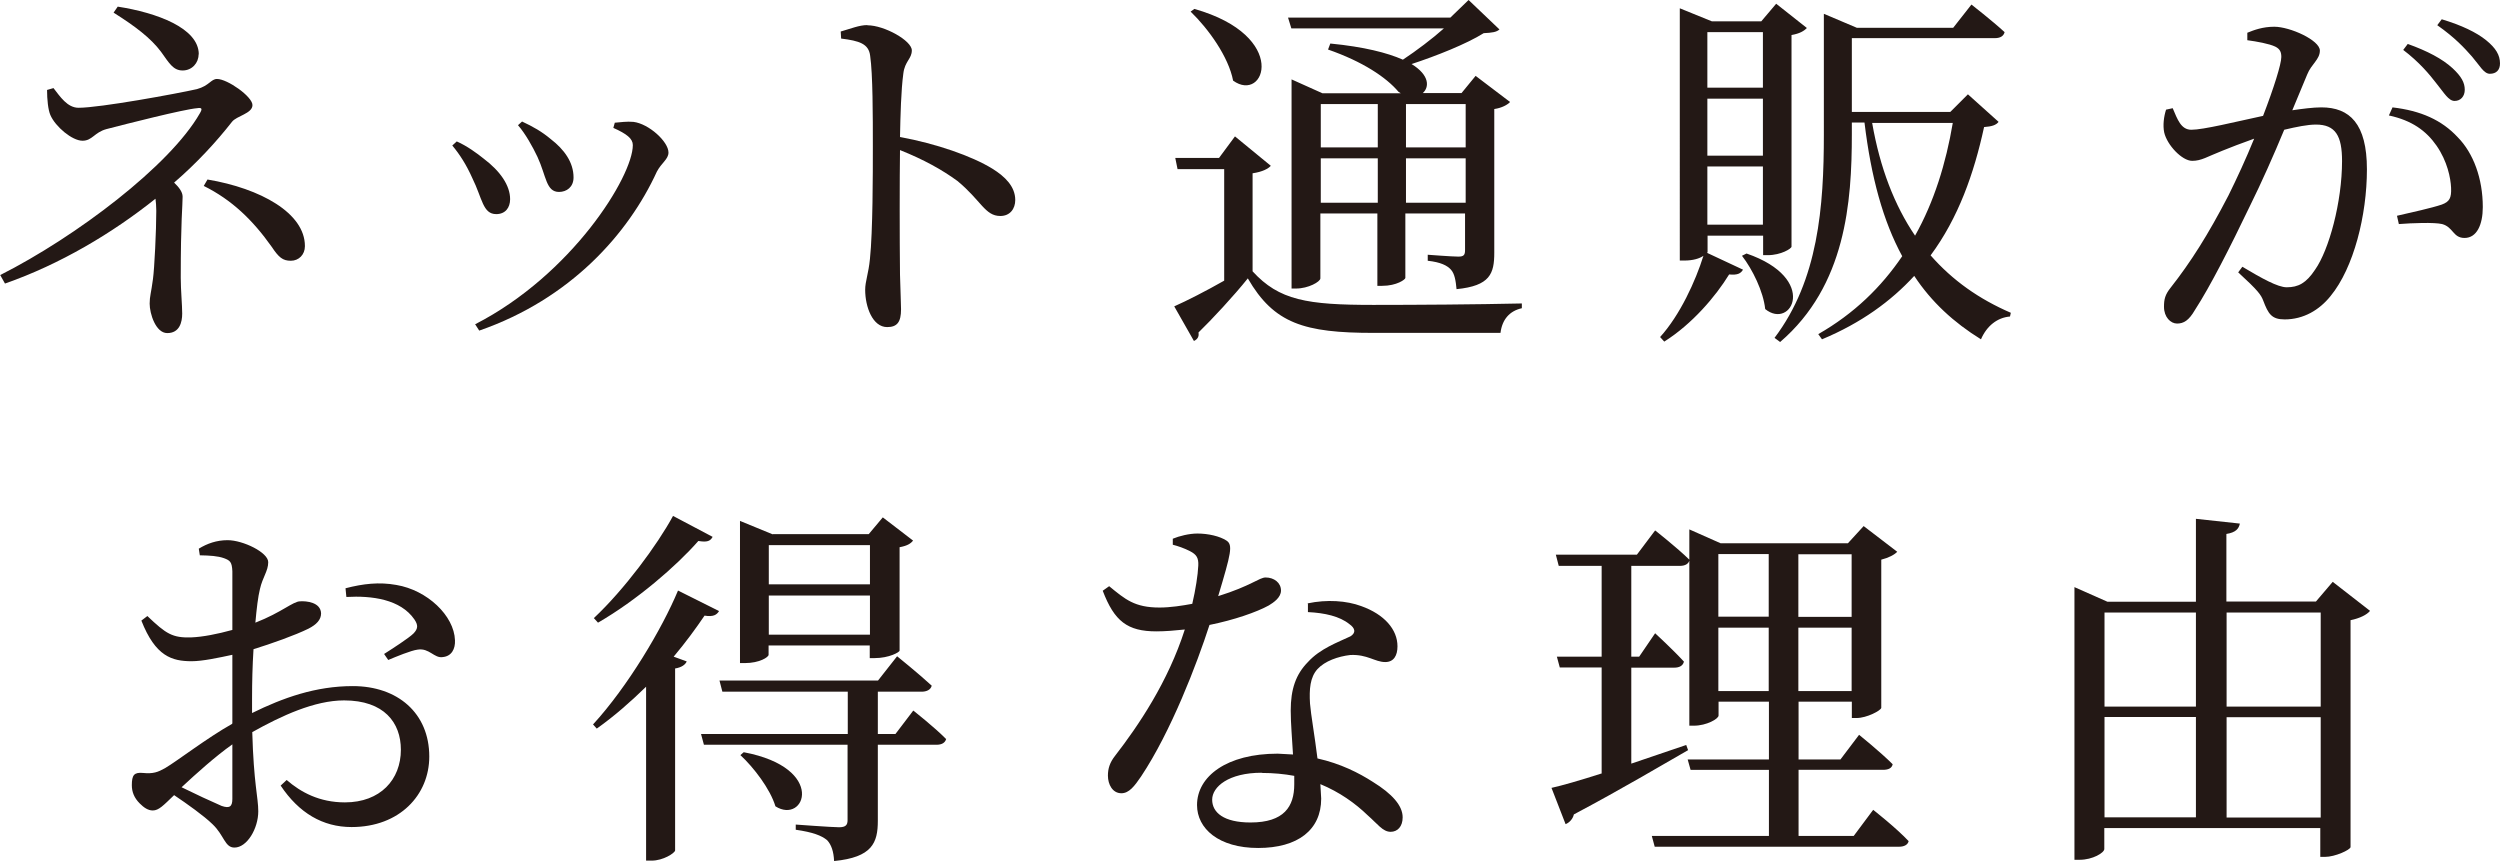
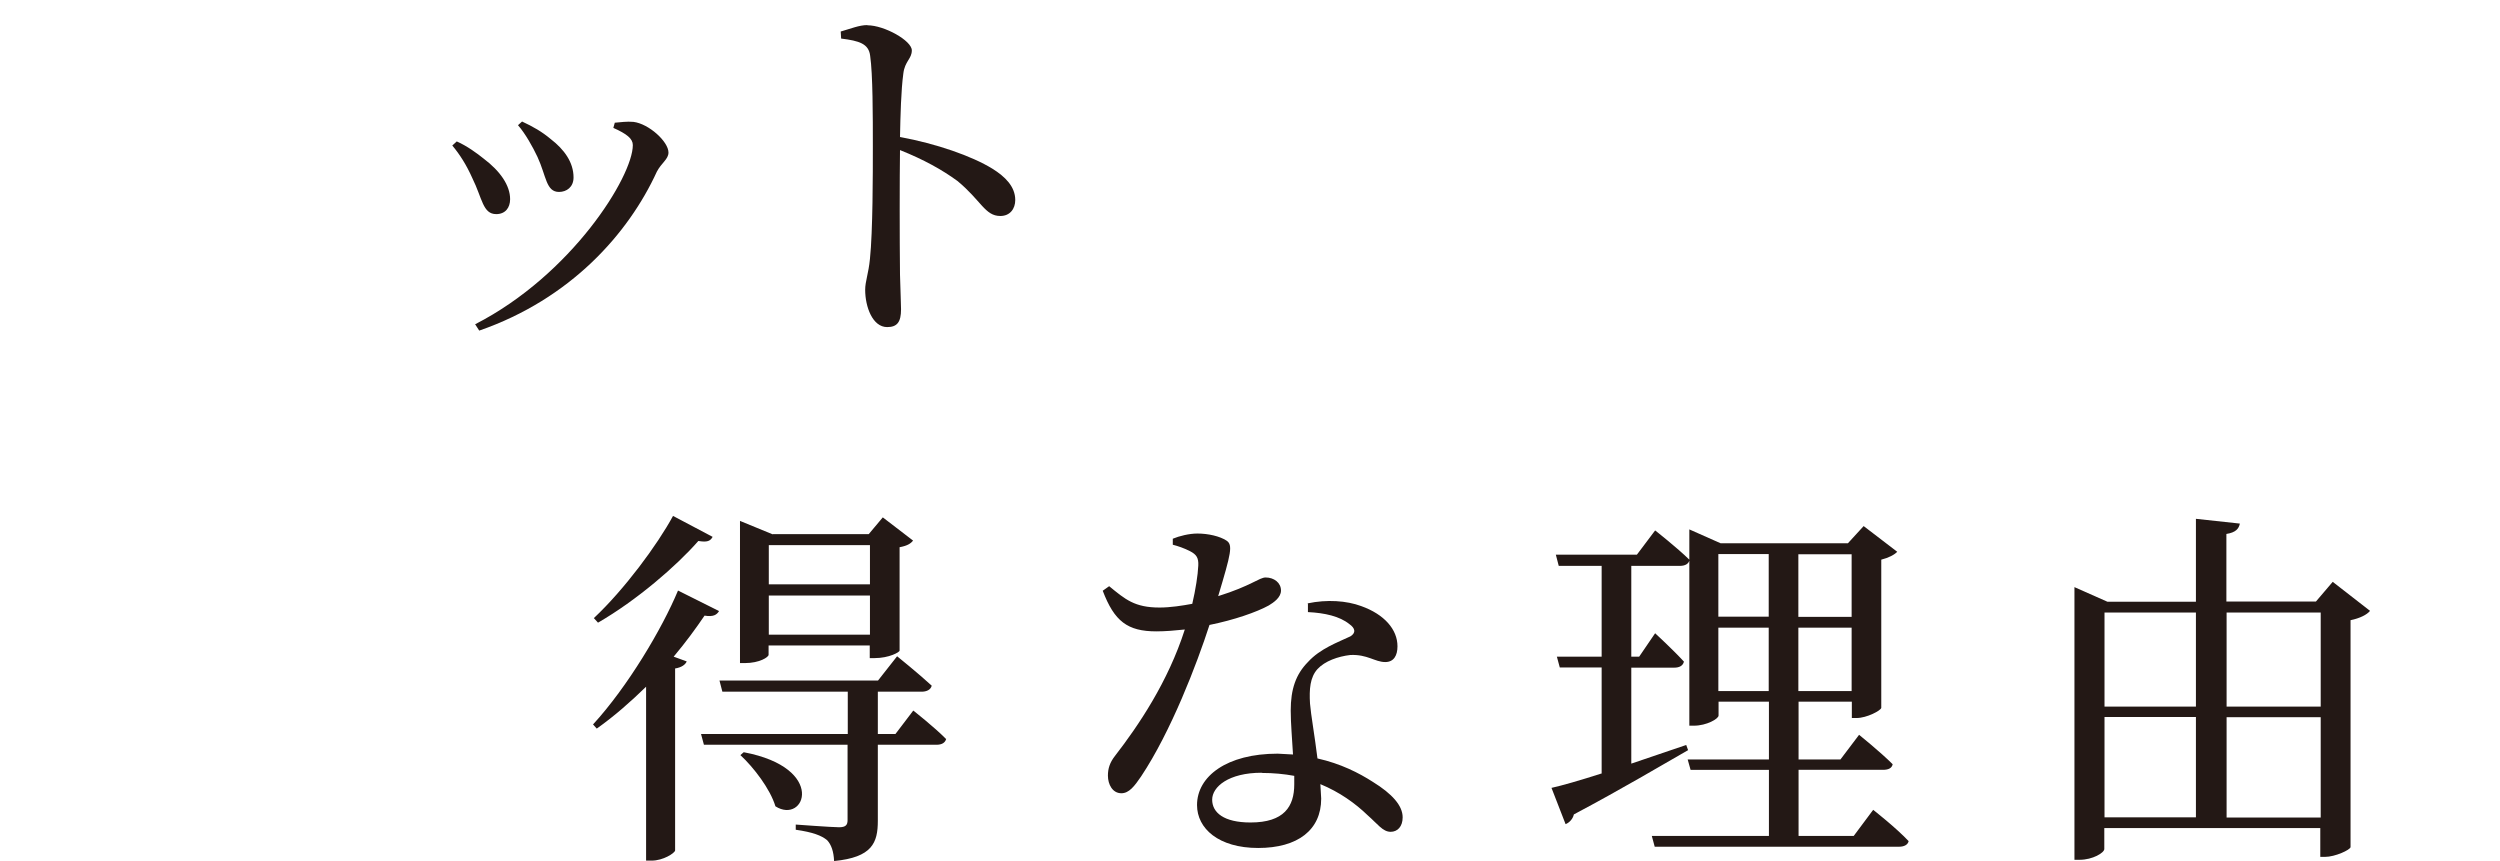
<svg xmlns="http://www.w3.org/2000/svg" id="_レイヤー_2" viewBox="0 0 120.61 41.55">
  <defs>
    <style>.cls-1{fill:#231815;}</style>
  </defs>
  <g id="_アウトライン済み">
    <g>
-       <path class="cls-1" d="m7.51,9.58c-2.09,1.67-4.61,3.17-7.27,4.1l-.23-.41c3.66-1.85,8.19-5.28,9.63-7.8.13-.22.11-.29-.13-.25-.63.05-3.42.76-4.38,1.01-.58.16-.68.56-1.15.56-.5,0-1.31-.68-1.55-1.24-.11-.25-.16-.76-.16-1.21l.31-.09c.32.41.67.95,1.21.95,1.03,0,4.74-.68,5.71-.9.59-.16.68-.49.97-.49.5,0,1.71.85,1.71,1.26s-.77.52-.99.81c-.76.97-1.69,1.98-2.79,2.93.23.22.41.45.41.68,0,.45-.09,1.13-.09,3.91,0,.59.07,1.31.07,1.73s-.13.94-.72.94c-.56,0-.85-.94-.85-1.42,0-.36.07-.5.16-1.19.07-.5.16-2.34.16-3.29,0-.23-.02-.43-.04-.59Zm2.07-6.95c0,.4-.31.77-.77.77s-.65-.36-1.04-.9c-.5-.67-1.26-1.24-2.29-1.89l.2-.29c1.87.29,3.91,1.03,3.91,2.3Zm5.13,9.25c0,.4-.29.7-.68.7s-.58-.16-.92-.67c-.92-1.3-1.93-2.27-3.28-2.94l.18-.31c2.56.43,4.7,1.62,4.7,3.21Z" />
      <path class="cls-1" d="m22.03,6.82c.5.22.99.58,1.3.83.81.61,1.28,1.3,1.28,1.96,0,.41-.23.72-.67.72-.65,0-.67-.76-1.15-1.73-.29-.65-.61-1.15-.97-1.58l.22-.2Zm.9,8.82c4.66-2.39,7.6-7.13,7.6-8.64,0-.31-.29-.54-.94-.83l.07-.25c.25-.02.59-.07.9-.04.74.09,1.69.95,1.69,1.48,0,.32-.34.5-.56.92-1.37,2.99-4.16,6.14-8.57,7.67l-.2-.31Zm2.25-9.78c.54.25.96.49,1.39.85.65.5,1.1,1.12,1.1,1.85,0,.47-.34.7-.7.7-.63,0-.61-.76-1.04-1.69-.23-.49-.59-1.13-.94-1.53l.2-.18Z" />
      <path class="cls-1" d="m41.85,1.22c.81,0,2.14.74,2.14,1.21,0,.41-.34.52-.41,1.12-.11.81-.14,2.04-.16,3.06,1.75.32,3.47.92,4.46,1.53.61.38,1.1.86,1.1,1.51,0,.42-.25.77-.72.77-.74,0-.92-.74-2.07-1.69-.74-.54-1.62-1.03-2.77-1.49-.02,1.4-.02,4.2,0,6.01.02.83.05,1.39.05,1.67,0,.61-.18.86-.67.86-.7,0-1.06-.97-1.06-1.8,0-.41.16-.77.23-1.49.14-1.33.14-4.12.14-5.42,0-1.46,0-3.49-.13-4.38-.07-.58-.52-.72-1.4-.83l-.02-.34c.49-.14.9-.31,1.28-.31Z" />
-       <path class="cls-1" d="m60.43,13.09c1.28,1.4,2.63,1.62,5.82,1.62,2.11,0,4.95-.02,7.17-.07v.23c-.59.13-.95.54-1.03,1.19h-6.12c-3.35,0-4.81-.45-6.07-2.63-.68.85-1.73,1.98-2.38,2.61.04.22-.07.34-.22.41l-.95-1.67c.61-.27,1.53-.74,2.41-1.24v-5.38h-2.25l-.11-.54h2.11l.77-1.04,1.73,1.42c-.13.14-.4.29-.88.36v4.74Zm-.94-9.2c-.22-1.15-1.19-2.5-2.05-3.33l.18-.13c4.61,1.31,3.4,4.57,1.87,3.46Zm8.19-1.01c.65-.43,1.42-1.01,1.98-1.51h-7.36l-.16-.52h7.83l.88-.85,1.49,1.42c-.14.13-.36.16-.76.18-.83.52-2.29,1.1-3.48,1.49.88.54.86,1.12.54,1.4h1.87l.68-.83,1.66,1.26c-.11.13-.4.29-.76.34v6.93c0,1.01-.2,1.6-1.82,1.76-.04-.41-.09-.74-.27-.94-.18-.2-.49-.36-1.12-.43v-.29s1.17.09,1.48.09c.27,0,.32-.09.32-.32v-1.76h-2.88v3.11c0,.07-.41.38-1.12.38h-.23v-3.49h-2.75v3.13c0,.16-.58.49-1.17.49h-.22V3.83l1.49.67h3.78l-.11-.07c-.59-.7-1.73-1.46-3.4-2.04l.11-.29c1.64.16,2.75.45,3.48.77Zm-1.21,4.23v-2.09h-2.75v2.09h2.75Zm-2.75,2.67h2.75v-2.14h-2.75v2.14Zm4.11-2.67h2.88v-2.09h-2.88v2.09Zm0,2.67h2.88v-2.14h-2.88v2.14Z" />
-       <path class="cls-1" d="m81.04.4l1.55.63h2.38l.72-.85,1.48,1.17c-.13.14-.34.27-.74.34v10.21c0,.09-.5.41-1.15.41h-.22v-.94h-2.68v.79l-.02.04,1.73.81c-.11.18-.25.27-.67.23-.65,1.06-1.78,2.39-3.13,3.24l-.2-.22c.96-1.06,1.71-2.7,2.09-3.92-.18.13-.5.23-.92.23h-.22V.4Zm4.01,3.83V1.55h-2.68v2.68h2.68Zm-2.68,3.28h2.68v-2.75h-2.68v2.75Zm0,3.33h2.68v-2.81h-2.68v2.81Zm2.79,4.07c-.09-.85-.61-1.91-1.12-2.57l.22-.11c3.51,1.21,2.16,3.71.9,2.68Zm2.84-14.24l1.58.67h4.65l.88-1.12s.99.77,1.6,1.33c-.05.2-.22.29-.47.29h-6.9v3.56h4.75l.85-.85,1.48,1.33c-.13.16-.32.22-.7.25-.49,2.25-1.24,4.38-2.58,6.19,1.06,1.21,2.34,2.11,3.87,2.77l-.04.18c-.61.05-1.12.45-1.4,1.1-1.31-.81-2.39-1.8-3.22-3.06-1.12,1.22-2.56,2.27-4.45,3.06l-.18-.25c1.73-.99,3.04-2.27,4.05-3.76-.92-1.69-1.5-3.8-1.82-6.45h-.61v.56c0,3.28-.29,7.31-3.46,10.03l-.27-.2c2.11-2.79,2.38-6.32,2.38-9.81V.67Zm2.32,5.26c.38,2.18,1.08,3.98,2.07,5.44.92-1.64,1.49-3.49,1.82-5.44h-3.89Z" />
-       <path class="cls-1" d="m108.42,1.58c.32-.13.74-.29,1.3-.29.76,0,2.2.65,2.2,1.15,0,.43-.41.65-.61,1.15l-.72,1.73c.47-.07,1.01-.14,1.4-.14,1.37,0,2.2.79,2.2,2.99s-.63,4.75-1.76,6.12c-.54.67-1.3,1.12-2.21,1.12-.63,0-.79-.27-1.03-.9-.11-.29-.25-.49-1.21-1.37l.2-.27c.94.56,1.71.99,2.14.99.56,0,.94-.2,1.37-.85.67-.95,1.3-3.26,1.3-5.24,0-1.21-.31-1.76-1.26-1.76-.4,0-.94.11-1.53.25-.5,1.21-1.1,2.56-1.66,3.69-.94,1.96-1.91,3.87-2.65,5.01-.29.5-.54.65-.86.65-.31,0-.63-.31-.63-.81,0-.36.05-.58.32-.92.96-1.22,1.8-2.54,2.79-4.45.41-.83.85-1.78,1.24-2.74-.61.22-1.17.43-1.53.58-.74.29-1.01.49-1.46.49-.49,0-1.21-.76-1.35-1.37-.07-.34-.02-.76.09-1.1l.32-.07c.23.54.4,1.04.9,1.04.58,0,2.11-.38,3.46-.67.52-1.35.88-2.5.88-2.84,0-.22-.05-.38-.29-.5-.29-.14-.9-.25-1.35-.31v-.36Zm7,3.6c1.37.16,2.38.61,3.15,1.44.76.77,1.21,2,1.21,3.37,0,.85-.29,1.49-.88,1.49-.56,0-.54-.52-1.08-.67-.38-.09-1.46-.05-2.09,0l-.09-.4c.7-.16,1.69-.38,2.16-.54.38-.14.47-.32.45-.81-.02-.47-.18-1.28-.7-2.03-.5-.72-1.19-1.22-2.3-1.46l.18-.4Zm.52-2.77l.22-.29c.95.34,1.67.72,2.16,1.17.43.4.59.7.59,1.04,0,.32-.2.54-.49.54s-.5-.38-.85-.81c-.36-.47-.85-1.06-1.64-1.66Zm1.64-1.19l.22-.29c.96.29,1.67.63,2.14,1.01.47.38.67.72.67,1.12,0,.32-.18.5-.49.5-.29,0-.49-.4-.86-.83-.38-.43-.81-.9-1.67-1.51Z" />
-       <path class="cls-1" d="m11.21,34.88v-3.29c-.65.14-1.44.31-1.96.31-.95,0-1.75-.23-2.43-1.96l.29-.22c.9.86,1.21,1.06,2.12,1.03.54-.02,1.26-.16,1.98-.36v-2.83c-.02-.45-.11-.52-.4-.63-.31-.11-.68-.13-1.17-.14l-.05-.32c.41-.25.86-.41,1.39-.41.74,0,1.96.59,1.96,1.06,0,.43-.27.72-.4,1.3-.09.36-.16.94-.22,1.62,1.26-.49,1.82-1.03,2.16-1.03.29-.02.99.04,1.01.58,0,.31-.22.54-.61.74-.65.32-1.78.72-2.65.99-.05.79-.07,1.6-.07,2.38v.7c1.5-.74,3.08-1.3,4.86-1.3,2.16,0,3.69,1.3,3.69,3.4,0,1.84-1.42,3.4-3.75,3.4-1.39,0-2.54-.68-3.42-2l.29-.27c.68.59,1.58,1.08,2.81,1.08,1.71,0,2.7-1.1,2.7-2.54,0-1.31-.81-2.38-2.74-2.38-1.42,0-3.02.74-4.43,1.53.07,2.5.29,3.15.29,3.82,0,.83-.54,1.75-1.15,1.75-.47,0-.49-.59-1.06-1.13-.41-.4-1.21-.97-1.85-1.4-.52.5-.74.74-1.03.74-.23,0-.43-.14-.63-.34-.27-.27-.38-.56-.38-.88,0-.49.11-.63.54-.59.49.05.72-.04,1.06-.23.61-.36,2-1.44,3.24-2.14Zm0,1.03c-.83.59-1.73,1.4-2.45,2.07.65.32,1.42.68,1.93.9.4.14.52.02.52-.34v-2.63Zm5.46-7.53c.85-.22,1.62-.31,2.45-.16,1.49.25,2.79,1.48,2.83,2.67.02.41-.16.77-.59.81-.41.07-.65-.45-1.21-.36-.32.04-1.04.34-1.42.5l-.2-.29c.36-.23,1.19-.76,1.42-.99.22-.23.23-.4.04-.68-.67-.97-2.05-1.15-3.28-1.08l-.04-.41Z" />
      <path class="cls-1" d="m32.57,32.24v8.79c-.02.13-.58.49-1.13.49h-.27v-8.39c-.74.72-1.53,1.42-2.38,2.02l-.18-.2c1.67-1.82,3.33-4.61,4.1-6.46l1.98.99c-.11.18-.27.29-.7.22-.4.59-.9,1.28-1.49,1.98l.63.23c-.07.16-.25.29-.56.34Zm1.12-6.14c-1.06,1.21-2.97,2.86-4.84,3.94l-.2-.22c1.48-1.39,3.06-3.53,3.82-4.93l1.91,1.01c-.11.2-.25.27-.68.2Zm11.96,9.54c-.05.2-.22.29-.47.29h-2.83v3.67c0,1.06-.27,1.76-2.11,1.94-.02-.45-.13-.79-.34-1.01-.27-.22-.68-.38-1.51-.5v-.25s1.75.13,2.09.13c.32,0,.41-.11.41-.34v-3.64h-6.93l-.14-.52h7.08v-2.04h-6.05l-.14-.54h7.65l.92-1.17s1.03.83,1.67,1.42c-.05.2-.25.29-.49.29h-2.11v2.04h.85l.86-1.13s1.01.79,1.58,1.37Zm-8.37-9.87h4.63l.68-.81,1.46,1.12c-.11.14-.27.25-.65.32v4.99c0,.07-.5.36-1.21.36h-.23v-.61h-4.88v.45c0,.11-.43.4-1.15.4h-.23v-6.86l1.58.65Zm.13,13.13c-.25-.83-1.04-1.87-1.69-2.47l.16-.14c4.03.76,2.95,3.51,1.53,2.61Zm4.56-10.71v-1.89h-4.88v1.89h4.88Zm0,2.43v-1.89h-4.88v1.89h4.88Z" />
      <path class="cls-1" d="m56.58,25.99c.31-.13.79-.25,1.19-.25.52,0,1.08.13,1.4.34s.22.61-.4,2.68c1.6-.5,1.98-.9,2.29-.9.4,0,.74.25.74.63,0,.34-.36.58-.59.72-.58.32-1.67.7-2.86.94-.61,1.89-1.86,5.15-3.3,7.31-.32.47-.58.81-.95.81-.43,0-.65-.43-.65-.85,0-.34.09-.63.34-.95,1.13-1.46,2.56-3.57,3.37-6.1-.47.05-.94.09-1.37.09-1.4,0-2.03-.49-2.59-1.96l.31-.22c.77.63,1.22,1.03,2.43,1.03.52,0,1.1-.09,1.58-.18.16-.68.27-1.39.29-1.84.02-.38-.09-.54-.4-.7-.27-.14-.59-.25-.83-.31v-.29Zm6.5,3.12c.94-.2,1.89-.13,2.59.13,1.12.4,1.75,1.13,1.75,1.94,0,.45-.18.76-.59.76-.5,0-.86-.38-1.69-.34-.59.07-1.22.29-1.58.68-.36.4-.4.97-.36,1.66.04.52.23,1.58.36,2.65,1.12.25,2,.7,2.67,1.13.94.58,1.44,1.15,1.44,1.71,0,.45-.25.7-.58.7-.38,0-.63-.38-1.1-.79-.61-.59-1.37-1.13-2.29-1.51l.04.7c0,1.51-1.13,2.38-3.04,2.38s-2.95-.94-2.95-2.07c0-1.39,1.44-2.48,3.89-2.48l.74.04c-.04-.74-.11-1.48-.11-2.12,0-1.04.25-1.75.83-2.34.59-.65,1.44-.95,2.05-1.24.29-.18.22-.4-.05-.59-.47-.38-1.19-.54-2-.58v-.4Zm-2.21,8.17c-1.6,0-2.39.68-2.39,1.3s.56,1.1,1.85,1.1c1.62,0,2.11-.77,2.11-1.84v-.41c-.49-.09-1.01-.14-1.57-.14Z" />
      <path class="cls-1" d="m77.27,37.3v-5.1h-2.02l-.14-.52h2.16v-4.38h-2.07l-.14-.54h3.91l.88-1.17s1.06.83,1.66,1.42c-.04.2-.22.29-.47.29h-2.34v4.38h.38l.77-1.13s.88.81,1.39,1.37c-.05.2-.22.29-.47.29h-2.07v4.63l2.65-.9.09.25c-1.3.74-3.1,1.82-5.51,3.1-.05.22-.22.4-.4.47l-.68-1.75c.5-.11,1.37-.36,2.43-.7Zm4.23-11.76l1.51.67h6.14l.76-.83,1.62,1.24c-.13.14-.41.29-.77.38v7.15c-.02.13-.7.49-1.19.49h-.23v-.79h-2.57v2.79h2.02l.9-1.19s1.03.83,1.62,1.42c-.04.2-.22.27-.47.27h-4.07v3.19h2.66l.94-1.26s1.1.86,1.71,1.51c-.04.18-.22.27-.47.27h-11.78l-.14-.52h5.65v-3.19h-3.78l-.14-.5h3.92v-2.79h-2.43v.67c0,.16-.58.49-1.19.49h-.22v-9.45Zm3.83,1.19h-2.43v3.02h2.43v-3.02Zm-2.43,3.55v3.06h2.43v-3.06h-2.43Zm6.43-.52v-3.02h-2.57v3.02h2.57Zm-2.57,3.58h2.57v-3.06h-2.57v3.06Z" />
      <path class="cls-1" d="m100.09,28.33l1.58.7h4.27v-4l2.12.23c-.05.25-.2.43-.65.5v3.26h4.32l.81-.95,1.8,1.4c-.14.18-.49.36-.94.45v10.95c-.02.13-.74.47-1.24.47h-.22v-1.39h-10.42v1.01c0,.18-.56.52-1.19.52h-.25v-13.16Zm1.44,1.22v4.54h4.41v-4.54h-4.41Zm4.41,5.04h-4.41v4.84h4.41v-4.84Zm1.48-.5h4.54v-4.54h-4.54v4.54Zm4.54,5.35v-4.84h-4.54v4.84h4.54Z" />
    </g>
  </g>
</svg>